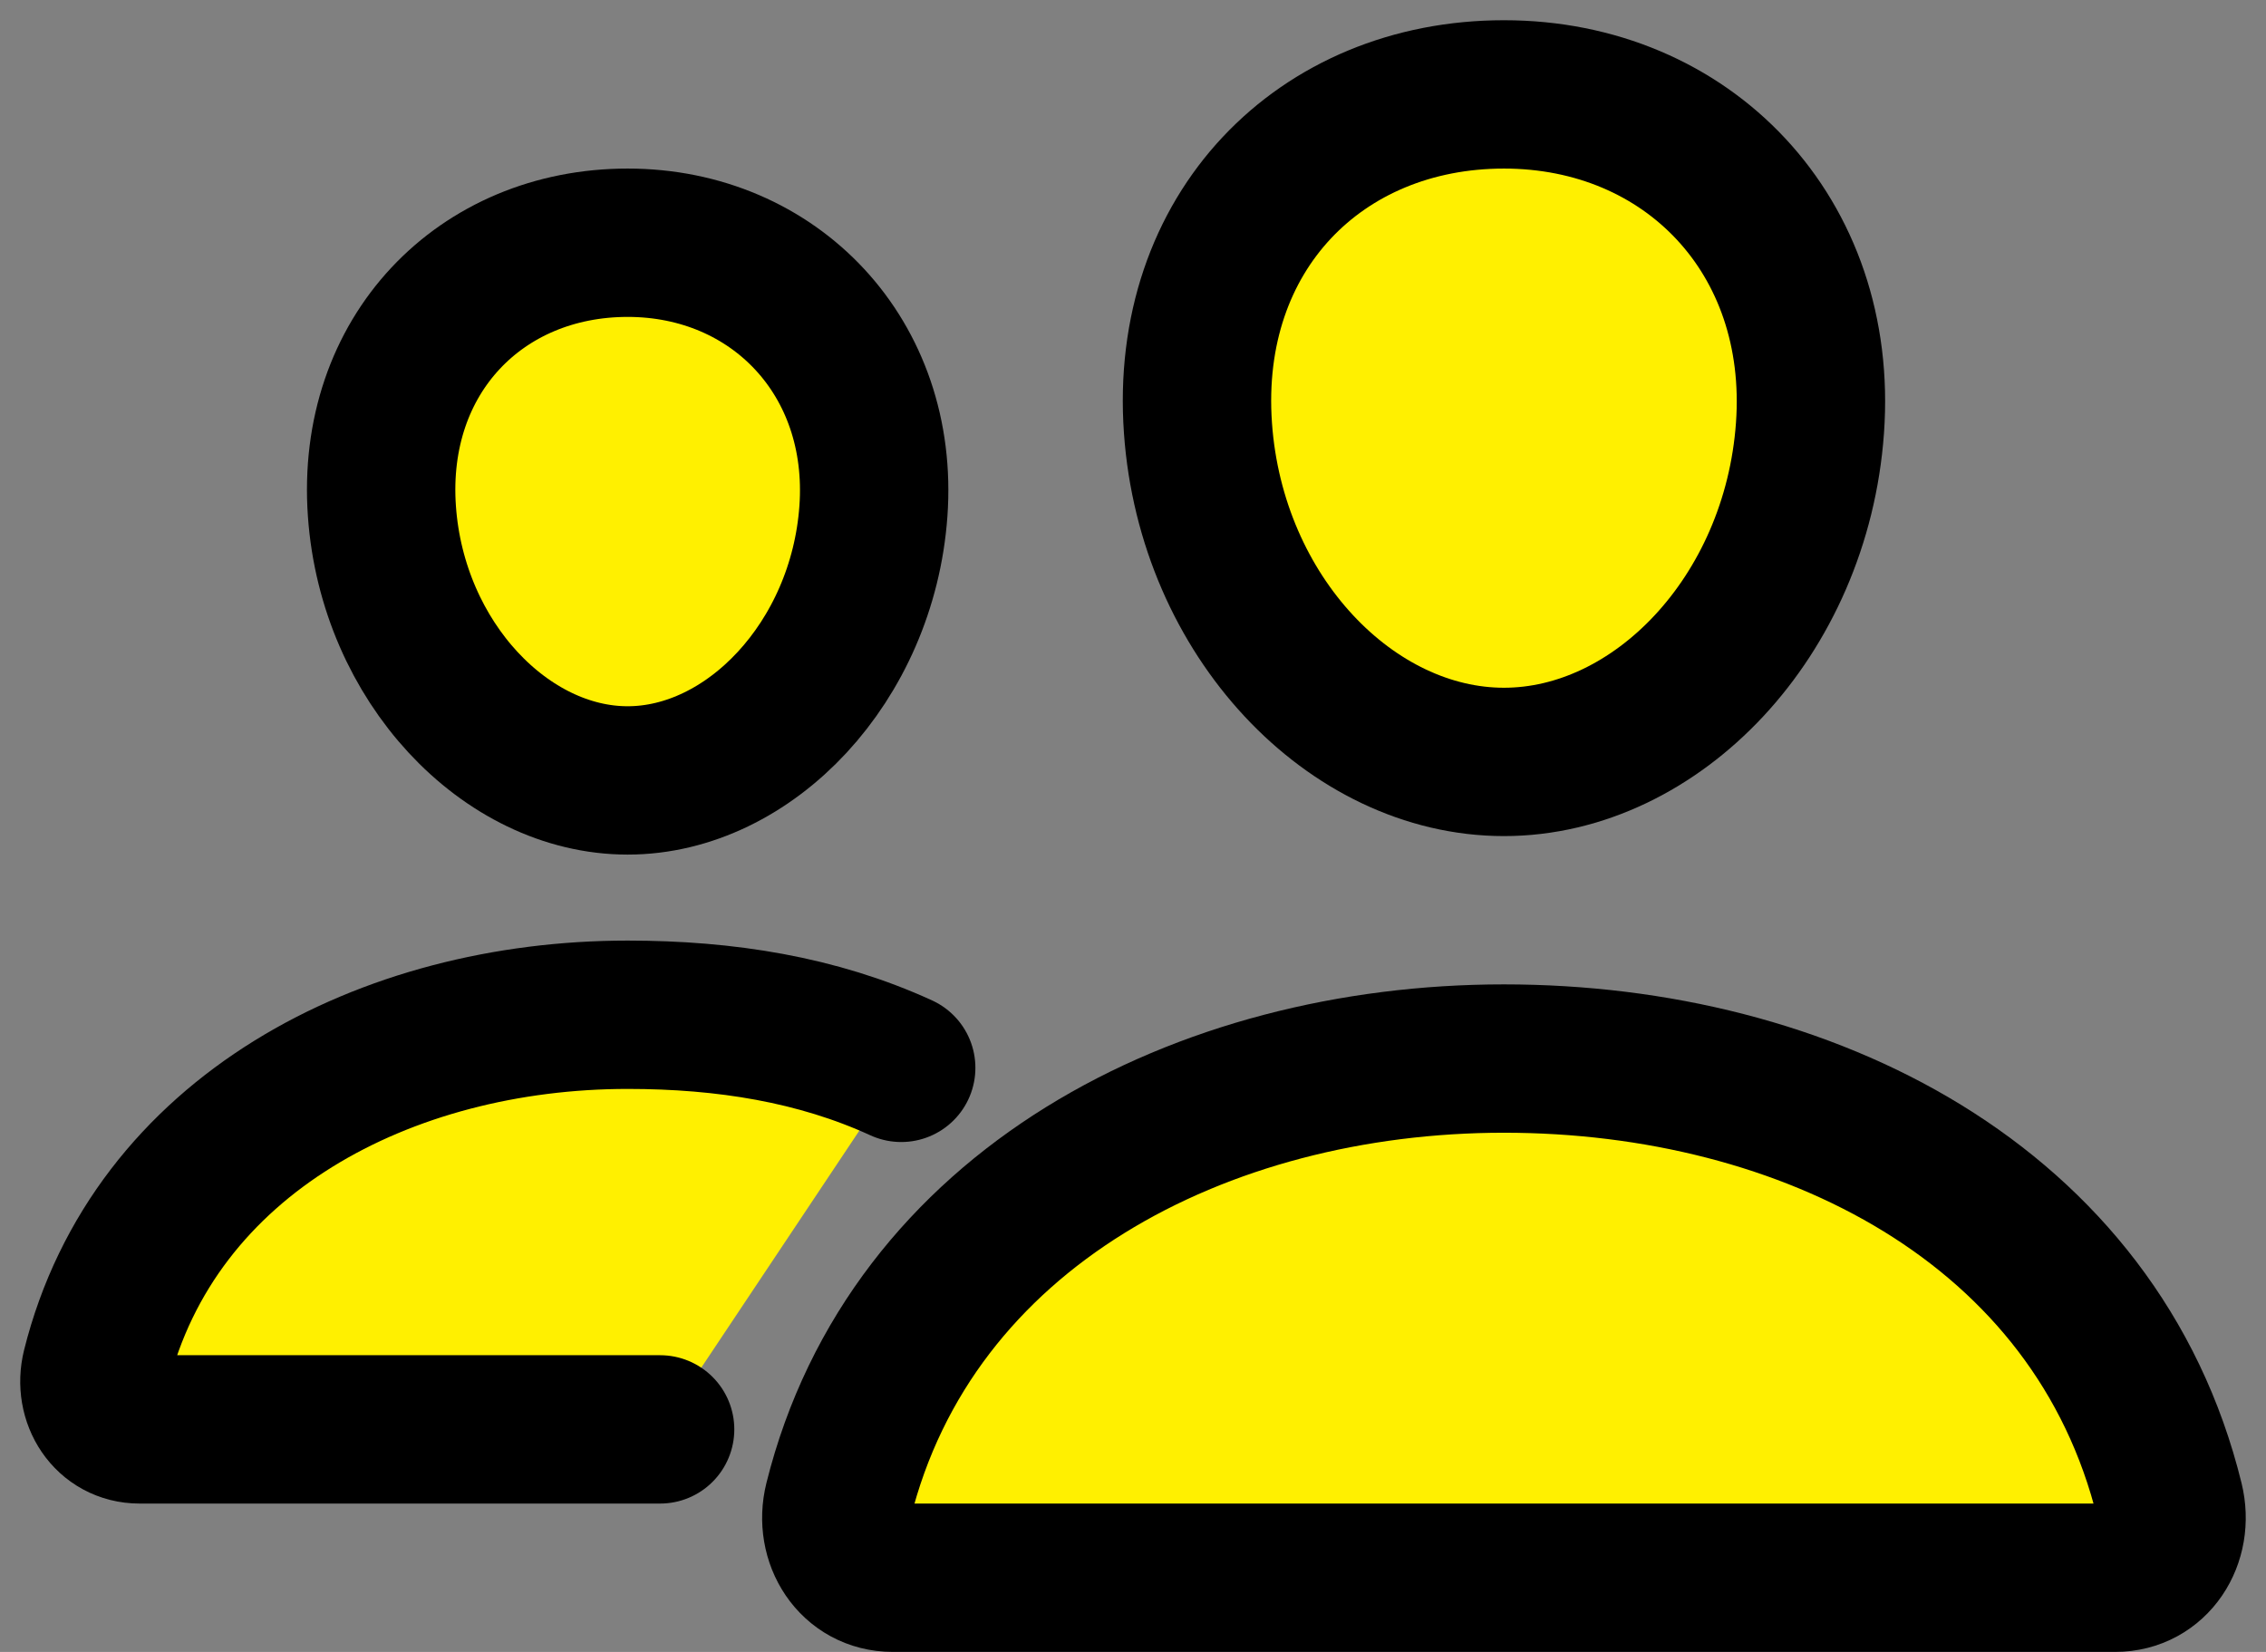
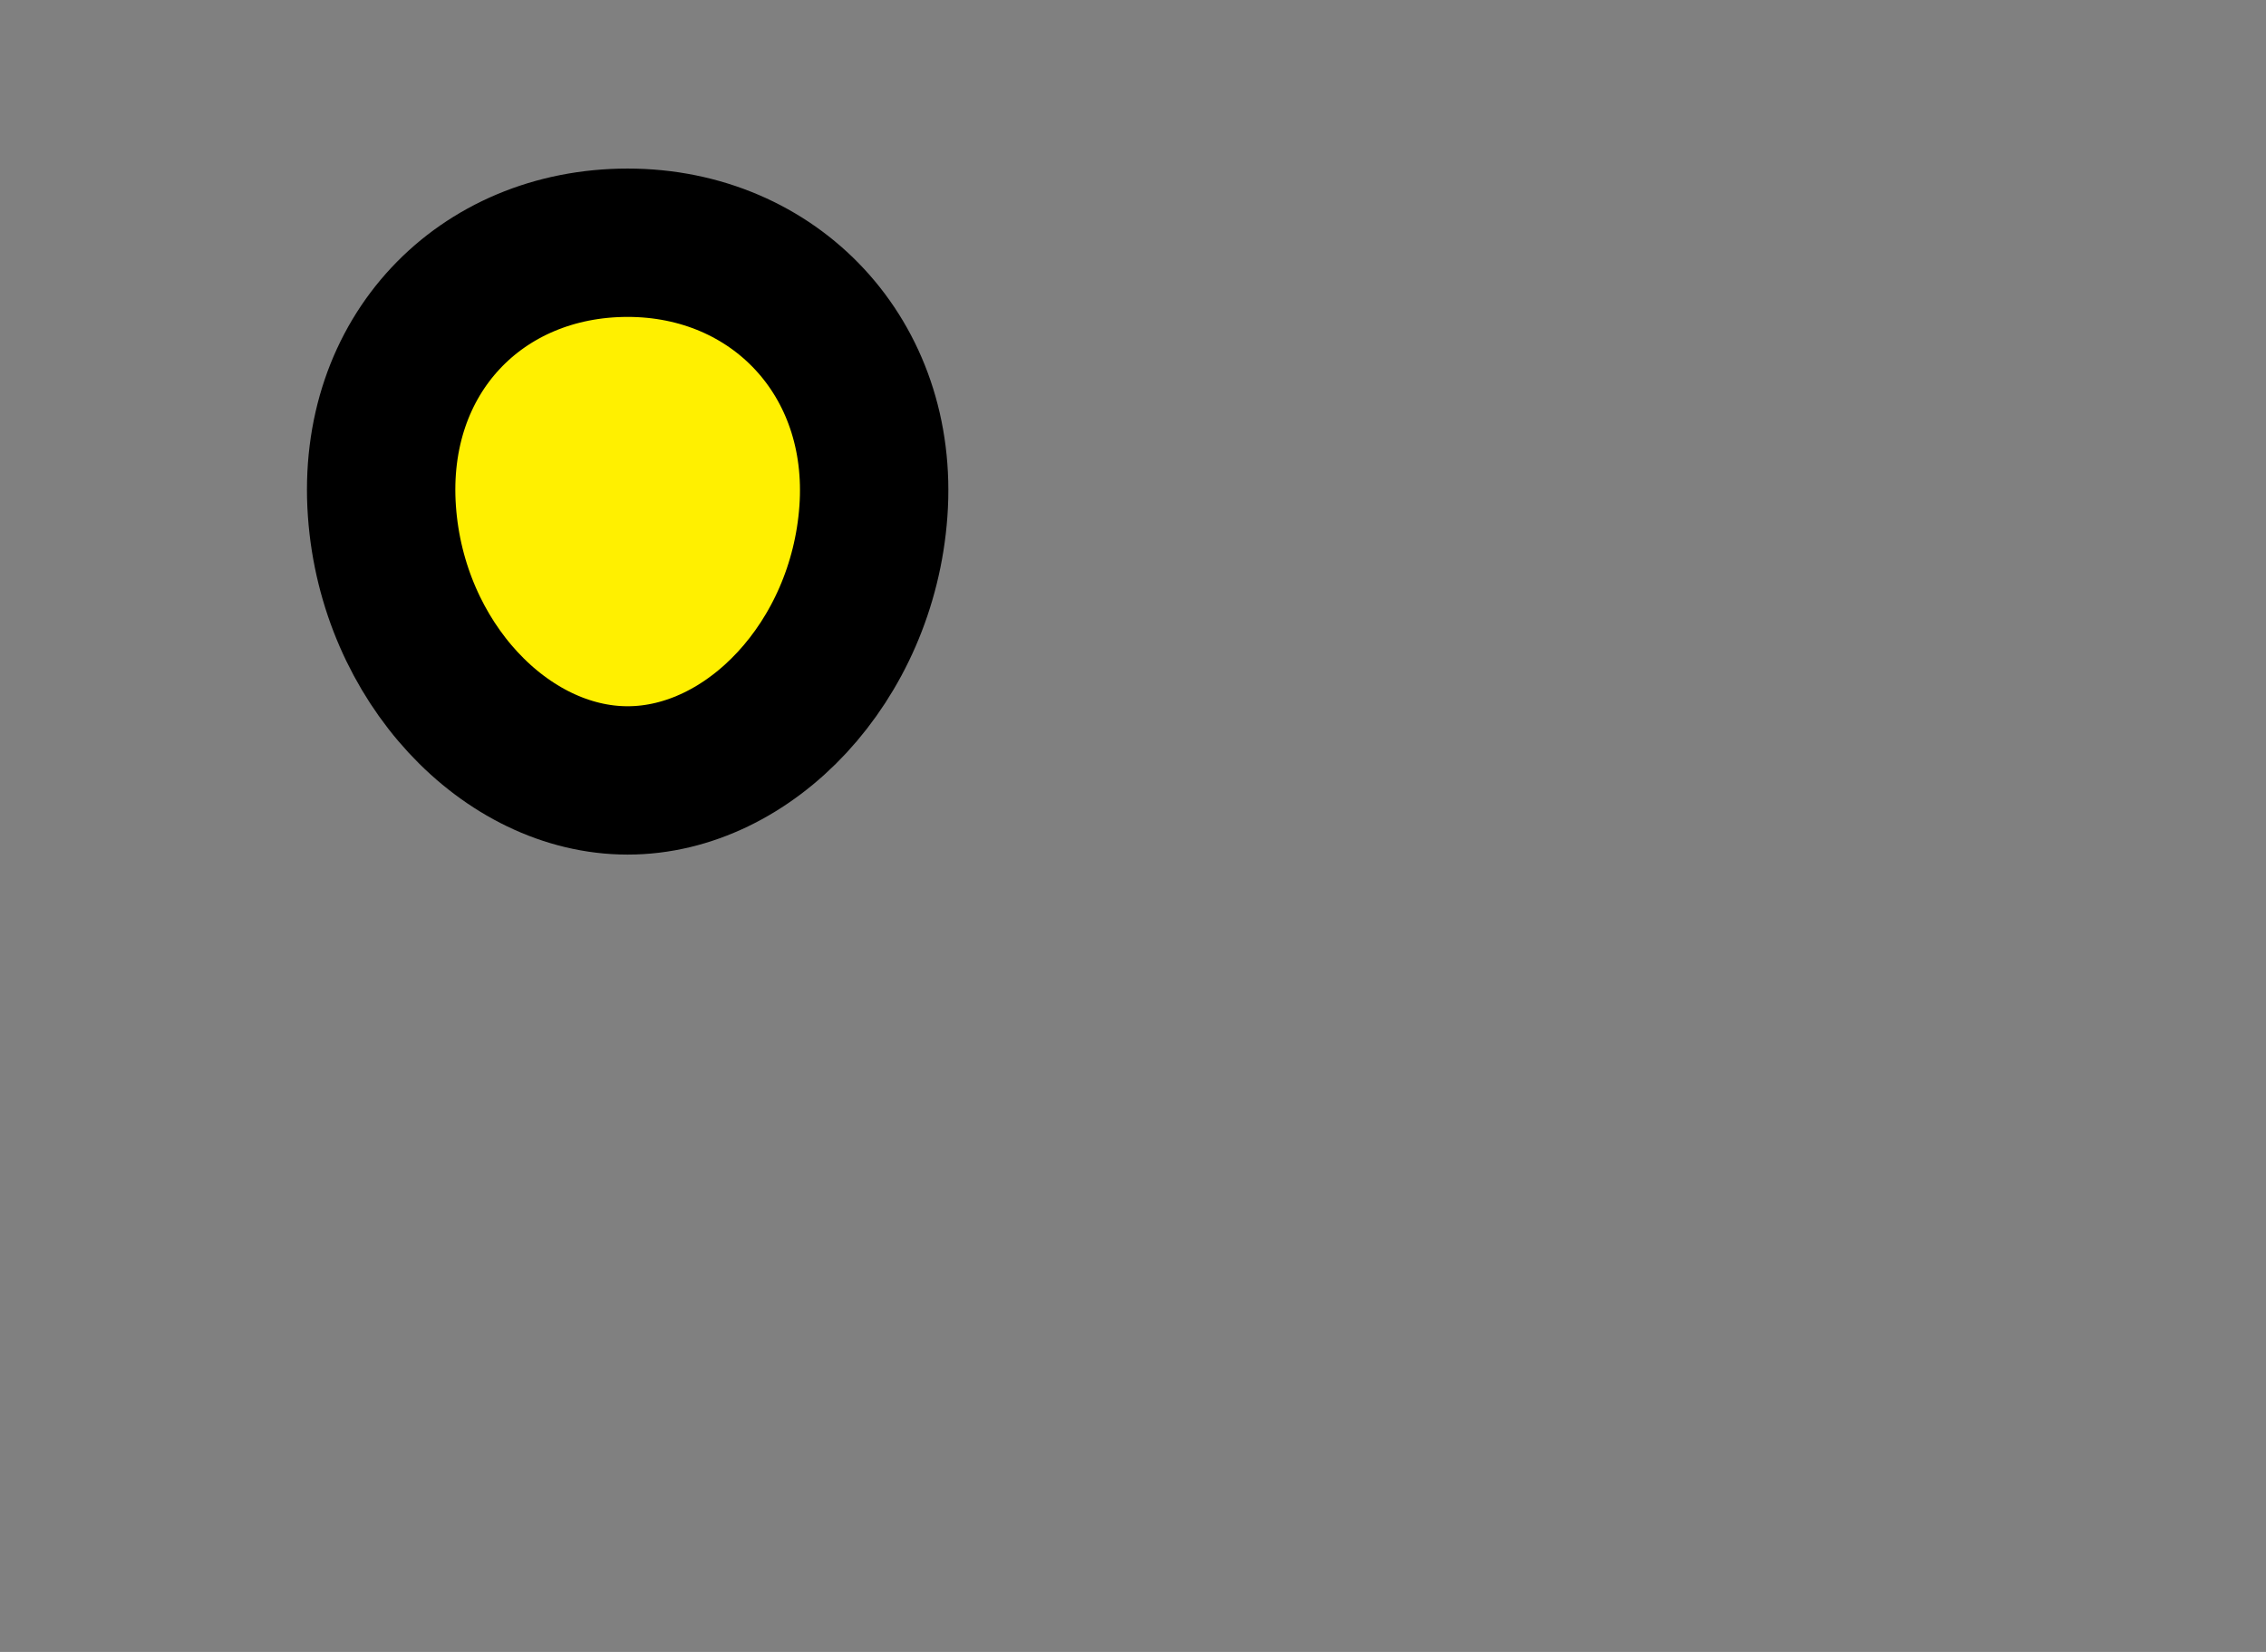
<svg xmlns="http://www.w3.org/2000/svg" width="48" height="35" viewBox="0 0 48 35" fill="none">
  <rect x="0" y="0" width="48" height="35" fill="#808080" stroke="none" />
-   <path d="M38.34 9.071C38.052 13.066 35.089 16.143 31.858 16.143C28.627 16.143 25.659 13.067 25.376 9.071C25.081 4.916 27.966 2 31.858 2C35.75 2 38.634 4.992 38.34 9.071Z" fill="#FFF000" stroke="black" stroke-width="3.143" stroke-linecap="round" stroke-linejoin="round" />
-   <path d="M31.858 22.428C25.457 22.428 19.302 25.607 17.76 31.799C17.556 32.618 18.07 33.428 18.911 33.428H44.805C45.647 33.428 46.157 32.618 45.956 31.799C44.414 25.508 38.259 22.428 31.858 22.428Z" fill="#FFF000" stroke="black" stroke-width="3.143" stroke-miterlimit="10" />
  <path d="M18.501 10.833C18.271 14.023 15.877 16.535 13.295 16.535C10.714 16.535 8.316 14.024 8.09 10.833C7.855 7.515 10.186 5.143 13.295 5.143C16.405 5.143 18.735 7.576 18.501 10.833Z" fill="#FFF000" stroke="black" stroke-width="3.143" stroke-linecap="round" stroke-linejoin="round" />
-   <path d="M19.09 22.625C17.317 21.812 15.365 21.5 13.296 21.5C8.188 21.5 3.268 24.039 2.035 28.984C1.873 29.638 2.284 30.285 2.956 30.285H13.983" fill="#FFF000" />
-   <path d="M19.09 22.625C17.317 21.812 15.365 21.5 13.296 21.5C8.188 21.5 3.268 24.039 2.035 28.984C1.873 29.638 2.284 30.285 2.956 30.285H13.983" stroke="black" stroke-width="3.143" stroke-miterlimit="10" stroke-linecap="round" />
</svg>